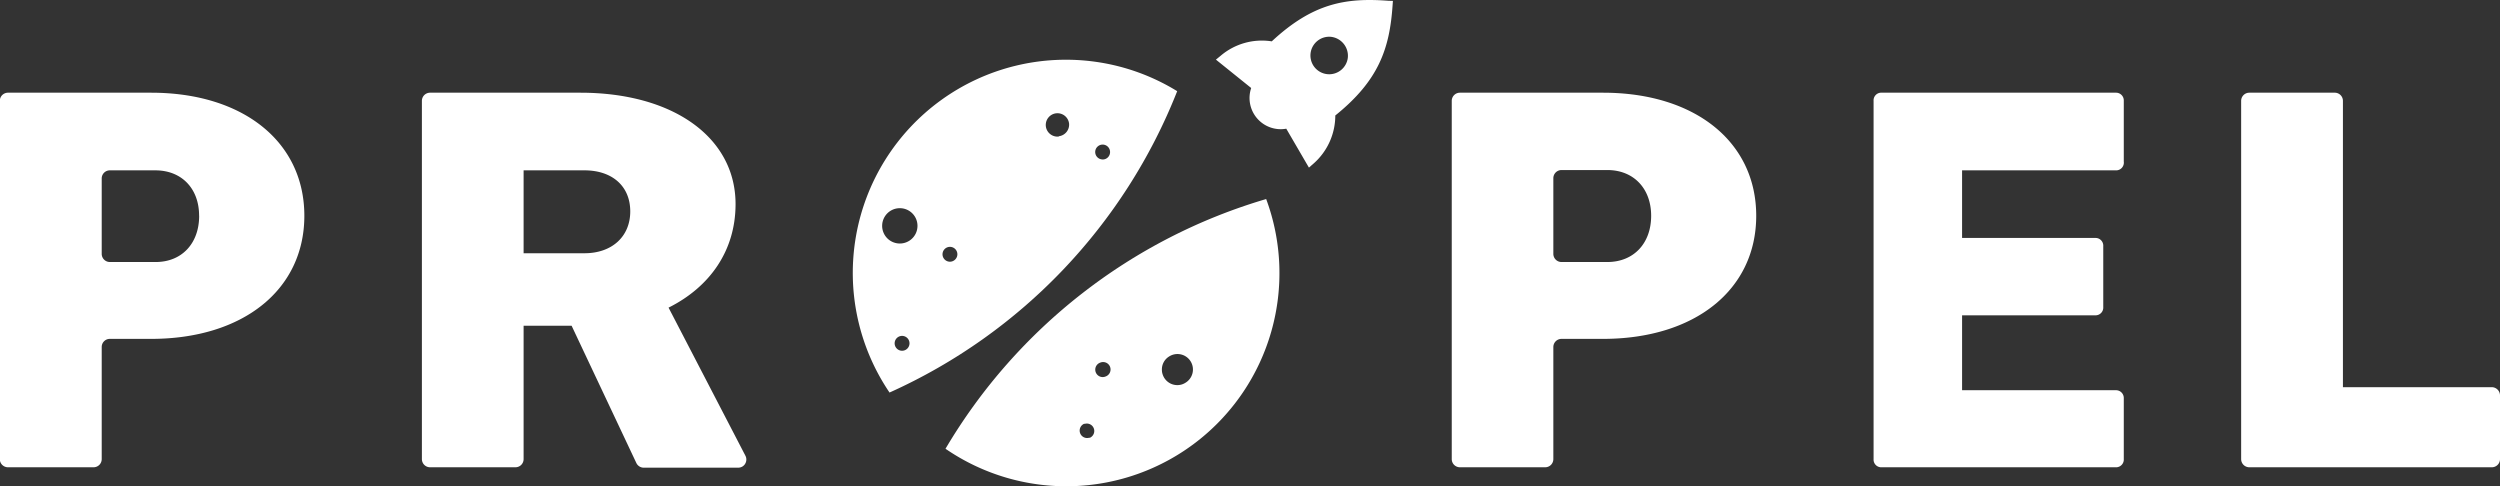
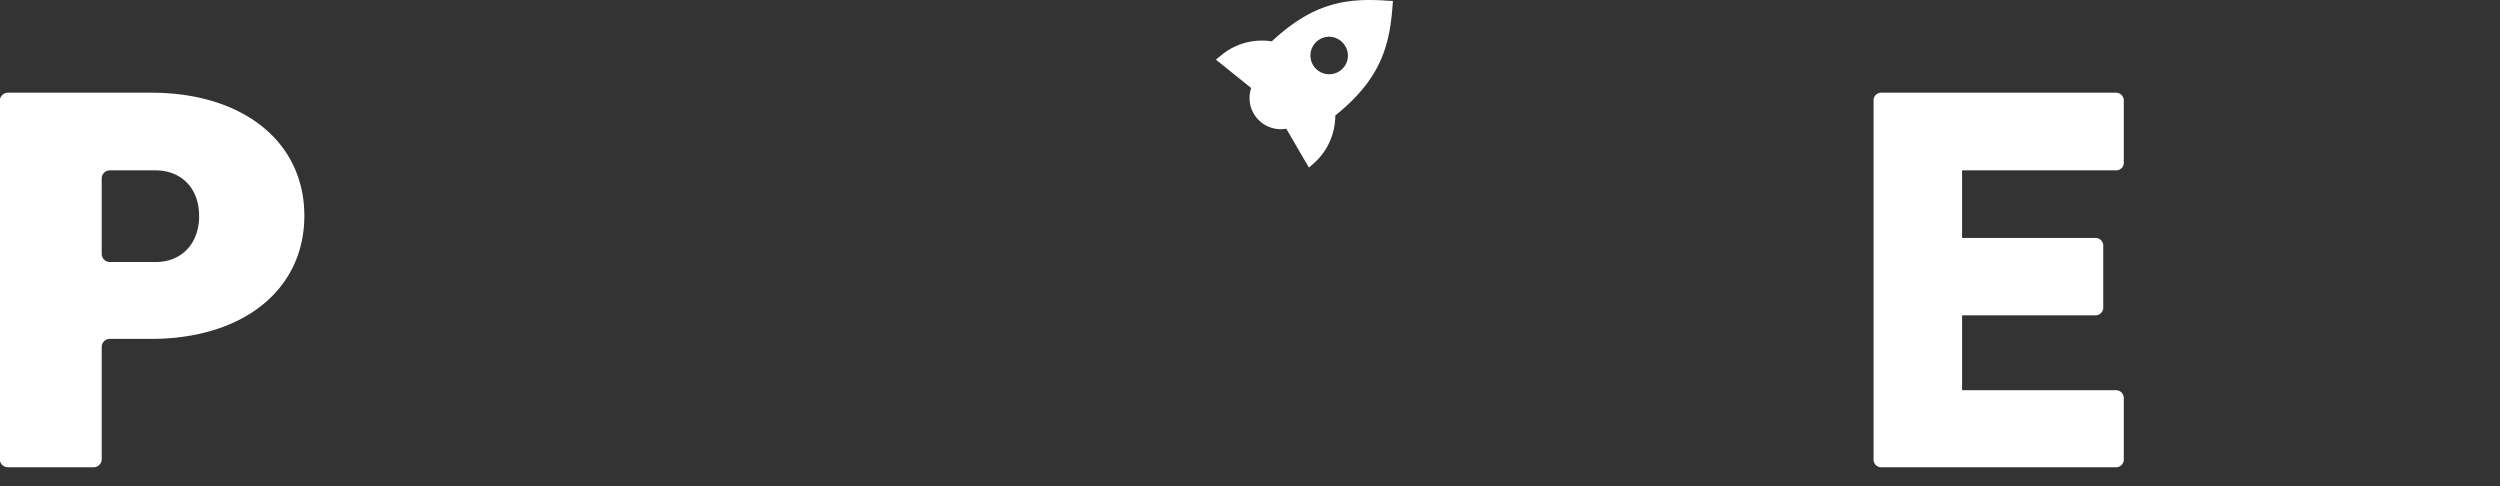
<svg xmlns="http://www.w3.org/2000/svg" id="Layer_2" data-name="Layer 2" viewBox="0 0 410.47 79.84">
  <rect x="0" y="0" width="410.47" height="79.84" fill="#333333" stroke="none" />
  <defs>
    <style>.cls-1{fill:#fff;}</style>
  </defs>
  <path class="cls-1" d="M228.73.18l-.06.81c-.49,7-2.25,12.25-9.4,18a10.51,10.51,0,0,1-3.62,7.94l-.71.62-3.72-6.39a5.12,5.12,0,0,1-5.76-6.68l-5.79-4.66.76-.62a10.44,10.44,0,0,1,8.41-2.38C215.55.58,220.93-.38,228,.16Zm-7.4,9.3a3.14,3.14,0,0,0-2.73-3.4,3.08,3.08,0,1,0,2.73,3.4" transform="translate(-0.03 -0.03)" />
-   <path class="cls-1" d="M207.92,32.71a91,91,0,0,0-52.65,41,35,35,0,0,0,52.65-41Zm-29,39.17a1.22,1.22,0,0,1-.89-2.27l.15,0a1.22,1.22,0,0,1,.74,2.32Zm2.54-10a1.22,1.22,0,0,1-.76-2.32h0a1.22,1.22,0,1,1,.84,2.29Zm12.65,1.26a2.53,2.53,0,0,1-3.19-1.65,2.22,2.22,0,0,1-.12-.72,2.48,2.48,0,0,1,1.17-2.2,2.54,2.54,0,1,1,2.67,4.32A2.57,2.57,0,0,1,194.11,63.14Z" transform="translate(-0.03 -0.03)" />
-   <path class="cls-1" d="M180.08,10.2a35,35,0,0,0-34,54.28A90.75,90.75,0,0,0,193.31,15,34.79,34.79,0,0,0,180.08,10.2ZM148.14,57.62a1.22,1.22,0,1,1,1.22-1.22,1.22,1.22,0,0,1-1.22,1.22ZM147.51,40a2.9,2.9,0,1,1,.52,0A3,3,0,0,1,147.51,40Zm8.5,3a1.22,1.22,0,1,1,1.21-1.23v0A1.23,1.23,0,0,1,156,43Zm17.86-20.55a1.92,1.92,0,1,1,1.69-2.13v0a1.92,1.92,0,0,1-1.69,2.08Zm7.19,3.76A1.22,1.22,0,1,1,182.29,25a1.22,1.22,0,0,1-1.23,1.22Z" transform="translate(-0.03 -0.03)" />
  <path class="cls-1" d="M50,35.46C50,47.6,39.94,55.67,24.84,55.67H18.05A1.33,1.33,0,0,0,16.73,57V75.4a1.34,1.34,0,0,1-1.35,1.35h-14A1.34,1.34,0,0,1,0,75.4V16.6a1.34,1.34,0,0,1,1.35-1.35H24.84C39.94,15.25,50,23.31,50,35.46Zm-17.28,0C32.73,31,29.86,28,25.54,28H18.05a1.33,1.33,0,0,0-1.32,1.35V41.7a1.34,1.34,0,0,0,1.35,1.35h7.51C29.88,43.05,32.73,40,32.73,35.46Z" transform="translate(-0.03 -0.03)" />
-   <path class="cls-1" d="M288.38,35.46c0,12.14-10.06,20.21-25.16,20.21h-6.8A1.34,1.34,0,0,0,255.07,57V75.4a1.34,1.34,0,0,1-1.33,1.35h-14a1.34,1.34,0,0,1-1.35-1.33V16.6a1.34,1.34,0,0,1,1.33-1.35h23.51C278.32,15.25,288.38,23.31,288.38,35.46Zm-17.25,0c0-4.48-2.88-7.51-7.19-7.51h-7.52a1.34,1.34,0,0,0-1.35,1.33V41.7a1.34,1.34,0,0,0,1.35,1.35h7.52C268.25,43.05,271.13,40,271.13,35.46Z" transform="translate(-0.03 -0.03)" />
-   <path class="cls-1" d="M93.88,53.51H86V75.4a1.34,1.34,0,0,1-1.35,1.35h-14a1.34,1.34,0,0,1-1.35-1.35V16.6a1.34,1.34,0,0,1,1.35-1.35H95.31c15.26,0,25.49,7.35,25.49,18.29,0,7.59-4.16,13.58-11,17l12.6,24.28a1.35,1.35,0,0,1-.51,1.83,1.43,1.43,0,0,1-.68.17H105.73a1.36,1.36,0,0,1-1.22-.77ZM86,41.61H96c4.48,0,7.51-2.72,7.51-6.87S100.54,28,96,28H86Z" transform="translate(-0.03 -0.03)" />
  <path class="cls-1" d="M348.73,65.4v10a1.27,1.27,0,0,1-1.18,1.35H308.82a1.26,1.26,0,0,1-1.17-1.34h0V16.6a1.26,1.26,0,0,1,1.16-1.35H347.5a1.27,1.27,0,0,1,1.23,1.31v10A1.27,1.27,0,0,1,347.55,28H322.18v11.1h22a1.27,1.27,0,0,1,1.18,1.35v10a1.27,1.27,0,0,1-1.18,1.35h-22v12.3H347.5a1.28,1.28,0,0,1,1.23,1.33Z" transform="translate(-0.03 -0.03)" />
-   <path class="cls-1" d="M410.5,64.92V75.4a1.34,1.34,0,0,1-1.35,1.35h-39.8A1.34,1.34,0,0,1,368,75.42V16.6a1.34,1.34,0,0,1,1.33-1.35h14a1.34,1.34,0,0,1,1.38,1.3V63.6h24.46A1.36,1.36,0,0,1,410.5,64.92Z" transform="translate(-0.03 -0.03)" />
</svg>